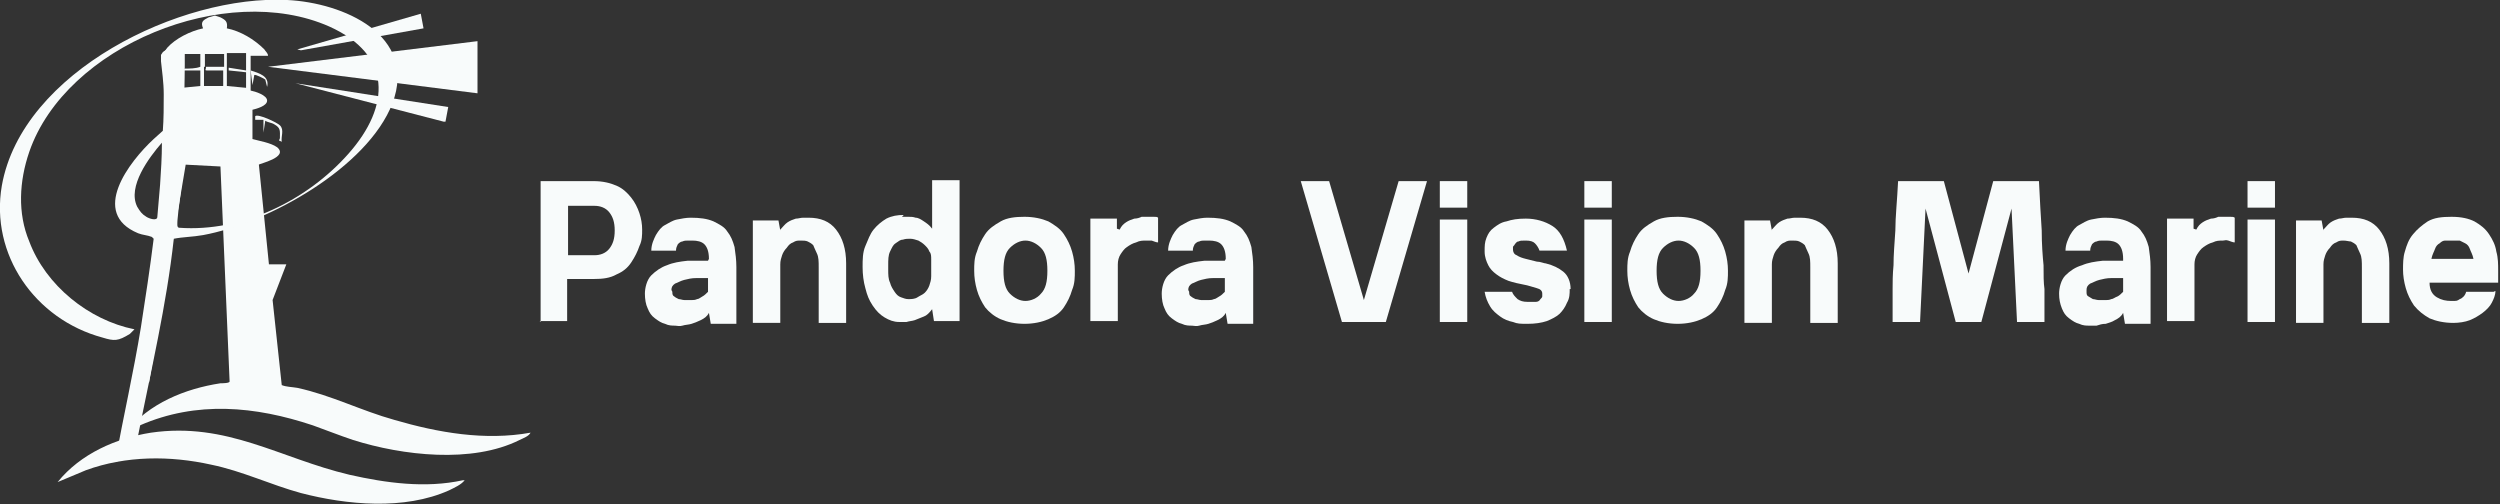
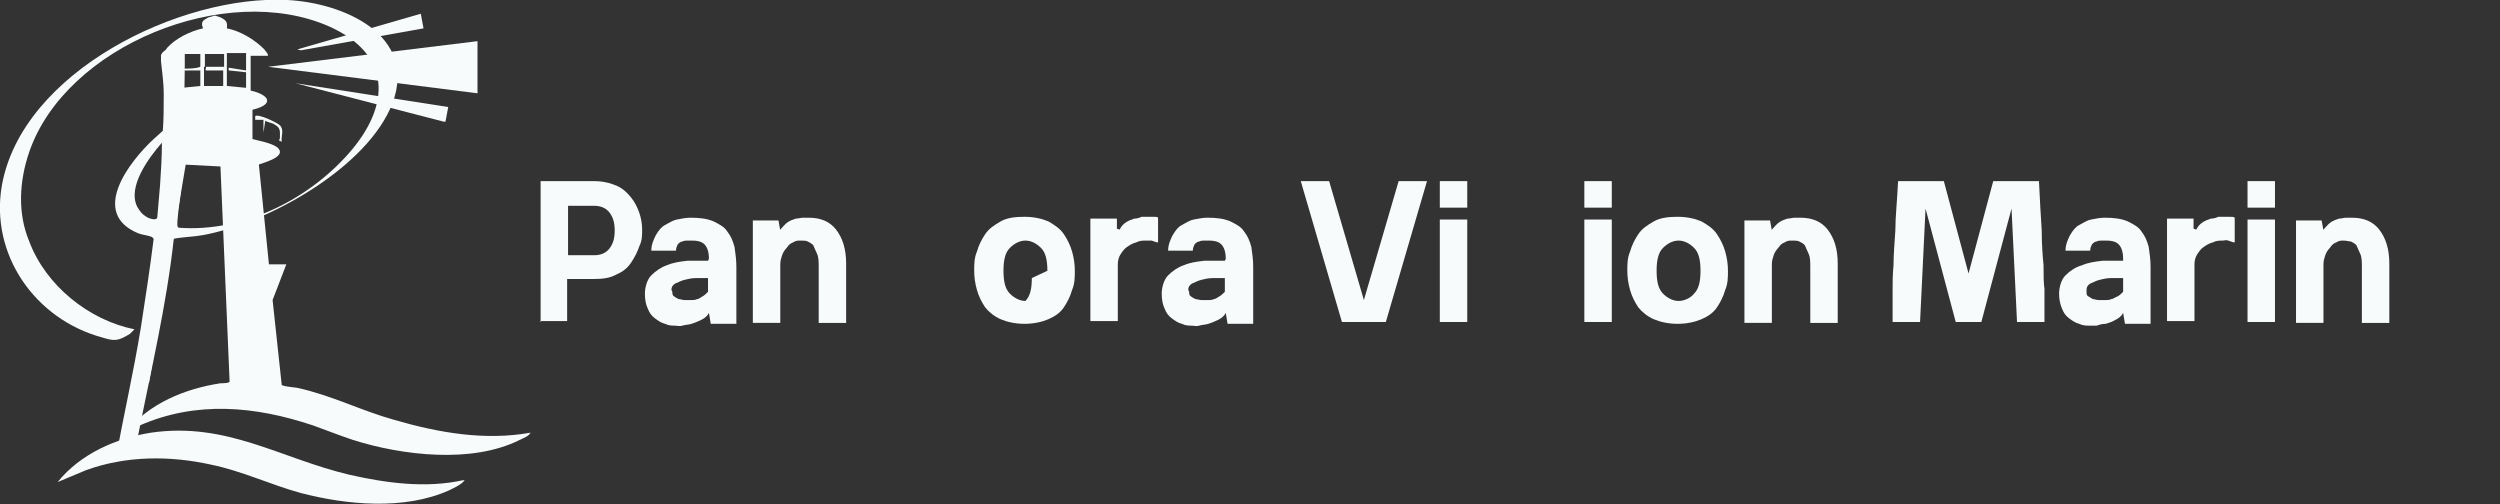
<svg xmlns="http://www.w3.org/2000/svg" id="Layer_1" version="1.1" viewBox="0 0 273.3 55.1">
  <rect x="0" y="0" width="273.3" height="55.1" fill="#333333" stroke="none" />
  <defs>
    <style>
      .st0 {
        isolation: isolate;
      }

      .st1 {
        fill: #5ba6d1;
      }

      .st2 {
        fill: #f8fbfb;
      }
    </style>
  </defs>
  <path class="st2" d="M50.8,52.5c-.4.5-1.1.8-1.7,1.1-4.9,2.2-11.2,1.6-16.2.3-3.3-.9-6.4-2.4-9.8-3.1-4.5-1-9.3-1-13.7.6l-3.1,1.3c2.5-3.1,6.4-4.8,10.2-5.4,8.3-1.2,14.1,2.8,21.7,4.6,4,.9,8.3,1.5,12.4.6" />
  <polygon class="st2" points="52.2 4.5 52.2 10.2 29.3 7.3 52.2 4.5" />
  <polygon class="st2" points="49 11.7 48.7 13.3 48.5 13.3 32.3 9.1 49 11.7" />
  <polygon class="st2" points="46 1.5 46.3 3.1 32.9 5.5 32.5 5.4 46 1.5" />
  <path class="st1" d="M57.4,47.2h0Z" />
  <path class="st2" d="M19.3,12.5v-.7c-.6,0-.5-.4-.7-1,0-.6.4-.8.9-1.1v-1.6l-.3.2v1.1c-.1,0-.3-1-.3-1h-.9c0,.1,1.5-.5,1.5-.5v-1.8h-1.8s.5-.8.6-.9c.9-1,2.5-1.8,3.9-2.1-.3-.7,0-.9.6-1.2l.7-.2.6.2c.6.3.8.5.7,1.2,1.5.3,3,1.2,4.1,2.3.1.2.4.4.4.7h-1.9v3.8c.5.1,1.8.5,1.8,1.1s-1.2.9-1.6,1v3.2c.7.2,2,.4,2.7.9,1.3,1.1-2,1.8-2,1.9l1.1,10.9h1.9l-1.5,3.9,1,9.3c.5.2,1.1.2,1.7.3,3.7.8,7,2.5,10.6,3.5,4.8,1.4,9.9,2.3,14.9,1.4-.2.4-.8.6-1.2.8-5.2,2.6-12.8,1.7-18.2,0-1.5-.5-3-1.1-4.4-1.6-6.3-2.1-12.7-2.7-18.9,0-.2,0-1.4.8-1.5.7,2.5-3.1,6.4-4.7,10.3-5.3.2,0,1,0,1-.2l-1-23.5-3.8-.2-4,23.8q-.2,0-.2,0c0-.4.2-.8.2-1.2.3-2.6.5-5.2.7-7.8l.2-2.5c-.3-.9.3-1.8,1.2-1.8l-1,.4,1.1-10.9v-.2c-.7-.1-.5-.8-.4-1.6,0-.4.3-.8.6-1,.6-.3-.2,0,.5-.2v-2.1l-1.1.2.2-.3M26.9,5.8h-2.1v3.6l2.1.2v-1.7l-1.9-.2v-.3l1.9.3s0-1.9,0-1.9ZM21.9,5.9h-2v3.7l2-.2v-1.7h-1.9s0,0,.2-.2c.5,0,1.2,0,1.7-.2v-1.5h0ZM22.3,7.3v2.1h2.1v-1.7h-1.8c-.3,0,0-.2-.1-.4h2v-1.4h-2.1v1.4" />
  <path class="st2" d="M30.6,15.4c-.2,0,0-.2,0-.3,0-.8.1-1.1-.6-1.5-.3-.2-.7-.2-1-.4l-.2,1.3v-1.4h-.9v-.4c.3-.3,2.4.7,2.7,1,.5.5.1,1.2.2,1.8" />
-   <path class="st2" d="M29.2,9.5l-.2-.8c-.1-.1-1.1-.6-1.2-.5l-.2,1.1-.2-1.6c.9.3,2.1.6,1.8,1.8" />
  <path class="st2" d="M12.9,50.4s-.3.2-.3,0c.9-4.9,2-9.7,2.8-14.6.5-3.2,1-6.5,1.4-9.7h0l-.2-.2c-.5-.2-1-.2-1.5-.4-5.3-2.2-1-7.8,1.7-10.3.2-.2-.1.3,0,0l1-.9c.1-1.3.1-2.7.1-4s-.2-2.6-.3-3.6v-.7l.2-.3c.3-.3,1.7-.9,1.9-1,.4,0,.5.9.5,1.2v1.2c0,1.8-.1,3.5,0,5.3,0,.2.2.3.4.2l.8-.4c.3-.1.9-.3.6-.1l-1.8,1.4v.2l-.3,5.9c-.1,1.5-.4,3.1-.5,4.5,0,.3-.1.8.2.8,6.9.5,14-3,18.5-8.1,4.6-5.2,4.8-10.8-2.1-13.9C24.7-2.1,7.2,5,3.2,16.6c-1.1,3.2-1.3,6.7,0,9.8,1.8,4.8,6.5,8.6,11.5,9.6h0c0,0-.4.4-.5.5-1.3.8-1.7.8-3,.4C3.8,34.9-1.1,27.8.2,20.3,2.4,7.8,19.8-.6,31.4,0c6.1.3,14.3,3.8,11.5,11.3-2.7,7-13.6,13.1-20.7,14.4-1.1.2-2.2.2-3.2.4h0c-.8,7.3-2.5,14.4-3.9,21.5,0,.5-.3,2-.6,2.4-.2.2-1,.2-1.7.3M17.7,15.6h0c-1.4,1.6-3.8,4.8-2.7,7,.3.5.5.8,1,1.1.3.2,1.2.5,1.2,0,.1-1.1.2-2.4.3-3.5.1-1.5.2-3,.2-4.6" />
  <g class="st0">
    <g class="st0">
      <path class="st2" d="M59.1,35.2v-15.4h5.8c1,0,1.8.2,2.5.5s1.2.8,1.6,1.3c.4.5.7,1.1.9,1.7.2.6.3,1.2.3,1.8s0,1.2-.3,1.8c-.2.6-.5,1.2-.9,1.8s-.9,1-1.6,1.3c-.7.4-1.5.5-2.5.5h-2.9v4.6h-3ZM62.1,27.9h2.9c.6,0,1.2-.2,1.6-.7.4-.5.6-1.1.6-2s-.2-1.5-.6-2c-.4-.5-1-.7-1.6-.7h-2.9v5.4Z" />
      <path class="st2" d="M77.5,28.3c0-.8-.2-1.3-.5-1.6-.3-.3-.8-.4-1.3-.4s-.3,0-.5,0c-.2,0-.4,0-.6.1-.2,0-.4.2-.5.3-.1.2-.2.4-.2.7h-2.7c0-.7.3-1.3.5-1.7.3-.5.6-.9,1-1.1s.8-.5,1.3-.6c.5-.1,1-.2,1.5-.2,1,0,1.8.1,2.5.4.6.3,1.2.6,1.5,1.1.4.5.6,1,.8,1.7.1.7.2,1.4.2,2.2v6.2h-2.8l-.2-1.2c-.2.4-.5.6-.9.8s-.7.3-1,.4-.7.1-1,.2-.6,0-.8,0c-.3,0-.7,0-1.1-.2-.4-.1-.7-.3-1.1-.6s-.6-.6-.8-1.1c-.2-.4-.3-1-.3-1.6s.2-1.5.7-2c.5-.5,1.1-.9,1.7-1.1.7-.3,1.4-.4,2.3-.5.8,0,1.6,0,2.2,0ZM73.5,31.9c0,.2,0,.4.2.5.1.1.3.2.5.3.2,0,.4.1.6.1.2,0,.4,0,.6,0s.1,0,.3,0c.1,0,.3,0,.5-.1.2,0,.4-.2.6-.3.2-.1.4-.3.6-.5v-1.5c-.4,0-.8,0-1.3,0-.5,0-.9.1-1.3.2s-.7.3-1,.4c-.3.2-.4.4-.4.7Z" />
      <path class="st2" d="M85.3,25.1c.3-.3.5-.6.8-.8.3-.2.6-.3.9-.4.3,0,.5-.1.8-.1.2,0,.5,0,.6,0,1.3,0,2.3.4,3,1.3.7.9,1.1,2.1,1.1,3.7v6.5h-3v-6.1c0-.6,0-1.1-.2-1.5s-.3-.7-.4-.9c-.2-.2-.4-.3-.6-.4s-.5-.1-.8-.1-.5,0-.8.2c-.3.1-.5.3-.7.6-.2.2-.4.5-.5.8-.1.3-.2.6-.2,1v6.4h-3v-11.2h2.8l.2,1.1Z" />
-       <path class="st2" d="M98.6,23.7c.2,0,.5,0,.7,0,.3,0,.5,0,.8.1.3,0,.6.2.9.4.3.2.6.4.9.8v-5.3h3v15.4h-2.8l-.2-1.3c-.3.4-.6.7-.9.8s-.7.3-1,.4-.6.1-.9.2c-.3,0-.6,0-.8,0-.6,0-1.1-.2-1.6-.5s-.9-.7-1.3-1.3-.6-1.1-.8-1.9c-.2-.7-.3-1.5-.3-2.3s0-1.6.3-2.3.5-1.3.9-1.8c.4-.5.9-.9,1.4-1.2.6-.3,1.2-.4,1.9-.4ZM97.1,29.5c0,.5,0,1,.2,1.4.1.4.3.7.5,1,.2.3.4.5.7.6s.5.2.8.2.7,0,1-.2.6-.3.8-.5c.2-.2.4-.5.5-.8.1-.3.2-.6.2-1v-1.8c0-.4,0-.7-.2-.9-.1-.3-.3-.5-.5-.7-.2-.2-.5-.4-.7-.5-.3-.1-.6-.2-.9-.2s-.5,0-.8.1c-.3,0-.5.2-.8.4s-.4.5-.6.9c-.2.4-.2.9-.2,1.5v.3Z" />
-       <path class="st2" d="M117.5,29.6c0,.7,0,1.4-.3,2.1-.2.7-.5,1.3-.9,1.9-.4.6-1,1-1.7,1.3s-1.6.5-2.6.5-1.9-.2-2.6-.5-1.3-.8-1.7-1.3c-.4-.6-.7-1.2-.9-1.9s-.3-1.4-.3-2.1,0-1.4.3-2.1c.2-.7.5-1.3.9-1.9.4-.6,1-1,1.7-1.4.7-.4,1.6-.5,2.6-.5s1.9.2,2.6.5c.7.4,1.3.8,1.7,1.4.4.6.7,1.2.9,1.9.2.7.3,1.4.3,2.1ZM114.5,29.6c0-1.2-.2-2-.7-2.5-.5-.5-1.1-.8-1.7-.8s-1.2.3-1.7.8c-.5.5-.7,1.3-.7,2.5s.2,2,.7,2.5c.5.5,1.1.8,1.7.8s1.3-.3,1.7-.8c.5-.5.7-1.3.7-2.5Z" />
+       <path class="st2" d="M117.5,29.6c0,.7,0,1.4-.3,2.1-.2.7-.5,1.3-.9,1.9-.4.6-1,1-1.7,1.3s-1.6.5-2.6.5-1.9-.2-2.6-.5-1.3-.8-1.7-1.3c-.4-.6-.7-1.2-.9-1.9s-.3-1.4-.3-2.1,0-1.4.3-2.1c.2-.7.5-1.3.9-1.9.4-.6,1-1,1.7-1.4.7-.4,1.6-.5,2.6-.5s1.9.2,2.6.5c.7.4,1.3.8,1.7,1.4.4.6.7,1.2.9,1.9.2.7.3,1.4.3,2.1ZM114.5,29.6c0-1.2-.2-2-.7-2.5-.5-.5-1.1-.8-1.7-.8s-1.2.3-1.7.8c-.5.5-.7,1.3-.7,2.5s.2,2,.7,2.5c.5.5,1.1.8,1.7.8c.5-.5.7-1.3.7-2.5Z" />
      <path class="st2" d="M122.4,25.1c.2-.4.4-.6.7-.8.3-.2.6-.3.9-.4.3,0,.6-.1.8-.2.3,0,.5,0,.6,0s.4,0,.7,0,.4,0,.5.1v2.7c-.2,0-.4-.1-.7-.2-.2,0-.4,0-.6,0-.4,0-.7,0-1.1.2-.4.1-.7.3-1,.5-.3.2-.5.5-.7.8-.2.3-.3.7-.3,1.1v6.2h-3v-11.2h2.9v1.1Z" />
      <path class="st2" d="M134,28.3c0-.8-.2-1.3-.5-1.6-.3-.3-.8-.4-1.3-.4s-.3,0-.5,0c-.2,0-.4,0-.6.1-.2,0-.4.2-.5.3-.1.2-.2.4-.2.7h-2.7c0-.7.3-1.3.5-1.7.3-.5.6-.9,1-1.1s.8-.5,1.3-.6c.5-.1,1-.2,1.5-.2,1,0,1.8.1,2.5.4.6.3,1.2.6,1.5,1.1.4.5.6,1,.8,1.7.1.7.2,1.4.2,2.2v6.2h-2.8l-.2-1.2c-.2.4-.5.6-.9.8s-.7.3-1,.4-.7.1-1,.2-.6,0-.8,0c-.3,0-.7,0-1.1-.2-.4-.1-.7-.3-1.1-.6s-.6-.6-.8-1.1c-.2-.4-.3-1-.3-1.6s.2-1.5.7-2c.5-.5,1.1-.9,1.7-1.1.7-.3,1.4-.4,2.3-.5.8,0,1.6,0,2.2,0ZM130,31.9c0,.2,0,.4.2.5.1.1.3.2.5.3.2,0,.4.1.6.1.2,0,.4,0,.6,0s.1,0,.3,0c.1,0,.3,0,.5-.1.2,0,.4-.2.6-.3.2-.1.4-.3.6-.5v-1.5c-.4,0-.8,0-1.3,0-.5,0-.9.1-1.3.2s-.7.3-1,.4c-.3.2-.4.4-.4.7Z" />
      <path class="st2" d="M151.6,35.2h-4.9l-4.5-15.4h3.1l3.8,13,3.8-13h3.1l-4.5,15.4Z" />
      <path class="st2" d="M157.4,19.8h3v2.9h-3v-2.9ZM157.4,24h3v11.2h-3v-11.2Z" />
-       <path class="st2" d="M171.6,31.6c0,.5,0,1-.3,1.5-.2.5-.5.9-.8,1.2s-.9.6-1.4.8c-.6.2-1.3.3-2.1.3s-1.1,0-1.6-.2c-.5-.1-1-.3-1.4-.6s-.8-.6-1.1-1.1-.5-1-.6-1.6h3c.1.3.3.5.6.8.3.2.6.3,1.1.3s.7,0,.9,0c.2,0,.4-.1.5-.3.1-.1.2-.2.2-.3,0-.1,0-.2,0-.3,0-.3-.2-.5-.6-.6-.4-.1-.9-.3-1.5-.4-.5-.1-1-.2-1.6-.4-.5-.2-.9-.4-1.3-.7-.4-.3-.7-.6-.9-1-.2-.4-.4-.9-.4-1.5s0-1,.2-1.5.4-.8.8-1.1c.4-.3.8-.6,1.4-.7.6-.2,1.2-.3,2.1-.3,1.1,0,2.1.3,2.9.8.8.5,1.3,1.4,1.6,2.7h-3c-.1-.3-.3-.6-.5-.8-.2-.2-.5-.3-1-.3s-.6,0-.8.1c-.2,0-.3.2-.4.3,0,.1-.2.2-.2.3s0,.2,0,.3c0,.2.1.5.4.6.3.2.6.3,1,.4.4.1.8.2,1.2.3.4,0,.8.2,1,.2.8.2,1.4.5,1.9.9.5.4.8,1.1.8,1.9Z" />
      <path class="st2" d="M173.2,19.8h3v2.9h-3v-2.9ZM173.2,24h3v11.2h-3v-11.2Z" />
      <path class="st2" d="M188.9,29.6c0,.7,0,1.4-.3,2.1-.2.7-.5,1.3-.9,1.9-.4.6-1,1-1.7,1.3s-1.6.5-2.6.5-1.9-.2-2.6-.5-1.3-.8-1.7-1.3c-.4-.6-.7-1.2-.9-1.9s-.3-1.4-.3-2.1,0-1.4.3-2.1c.2-.7.5-1.3.9-1.9.4-.6,1-1,1.7-1.4.7-.4,1.6-.5,2.6-.5s1.9.2,2.6.5c.7.4,1.3.8,1.7,1.4.4.6.7,1.2.9,1.9.2.7.3,1.4.3,2.1ZM185.9,29.6c0-1.2-.2-2-.7-2.5-.5-.5-1.1-.8-1.7-.8s-1.2.3-1.7.8c-.5.5-.7,1.3-.7,2.5s.2,2,.7,2.5c.5.5,1.1.8,1.7.8s1.3-.3,1.7-.8c.5-.5.7-1.3.7-2.5Z" />
      <path class="st2" d="M193.7,25.1c.3-.3.5-.6.8-.8.3-.2.6-.3.9-.4.3,0,.5-.1.8-.1.2,0,.5,0,.6,0,1.3,0,2.3.4,3,1.3.7.9,1.1,2.1,1.1,3.7v6.5h-3v-6.1c0-.6,0-1.1-.2-1.5s-.3-.7-.4-.9c-.2-.2-.4-.3-.6-.4s-.5-.1-.8-.1-.5,0-.8.2c-.3.1-.5.3-.7.6-.2.2-.4.5-.5.8-.1.3-.2.6-.2,1v6.4h-3v-11.2h2.8l.2,1.1Z" />
      <path class="st2" d="M213.8,35.2l-3.3-12.4-.6,12.4h-3c0-.3,0-.5,0-.8,0-.3,0-.6,0-1.1s0-1,0-1.7c0-.7,0-1.6.1-2.6,0-1.1.1-2.3.2-3.8,0-1.5.2-3.3.3-5.4h5l2.7,10.1,2.7-10.1h5c.1,2.1.2,3.9.3,5.4,0,1.5.1,2.8.2,3.8,0,1.1,0,1.9.1,2.6,0,.7,0,1.3,0,1.7s0,.8,0,1.1c0,.3,0,.6,0,.8h-3l-.6-12.4-3.3,12.4h-3.1Z" />
      <path class="st2" d="M232.1,28.3c0-.8-.2-1.3-.5-1.6-.3-.3-.8-.4-1.3-.4s-.3,0-.5,0c-.2,0-.4,0-.6.1-.2,0-.4.2-.5.3-.1.2-.2.4-.2.7h-2.7c0-.7.3-1.3.5-1.7.3-.5.6-.9,1-1.1s.8-.5,1.3-.6c.5-.1,1-.2,1.5-.2,1,0,1.8.1,2.5.4.6.3,1.2.6,1.5,1.1.4.5.6,1,.8,1.7.1.7.2,1.4.2,2.2v6.2h-2.8l-.2-1.2c-.2.4-.5.6-.9.8-.3.2-.7.3-1,.4-.4,0-.7.1-1,.2-.3,0-.6,0-.8,0-.3,0-.7,0-1.1-.2-.4-.1-.7-.3-1.1-.6s-.6-.6-.8-1.1-.3-1-.3-1.6.2-1.5.7-2c.5-.5,1.1-.9,1.8-1.1.7-.3,1.4-.4,2.3-.5.8,0,1.6,0,2.2,0ZM228.1,31.9c0,.2,0,.4.2.5s.3.2.5.3c.2,0,.4.1.6.1.2,0,.4,0,.6,0s.1,0,.3,0c.1,0,.3,0,.5-.1.2,0,.4-.2.7-.3.2-.1.4-.3.6-.5v-1.5c-.4,0-.8,0-1.3,0-.5,0-.9.1-1.3.2-.4.1-.7.3-1,.4-.3.2-.4.4-.4.7Z" />
      <path class="st2" d="M240.1,25.1c.2-.4.4-.6.7-.8.3-.2.6-.3.9-.4.3,0,.6-.1.8-.2.3,0,.5,0,.6,0s.4,0,.7,0c.2,0,.4,0,.5.1v2.7c-.2,0-.4-.1-.7-.2s-.4,0-.6,0c-.4,0-.7,0-1.1.2-.4.1-.7.3-1,.5-.3.2-.5.5-.7.8-.2.3-.3.7-.3,1.1v6.2h-3v-11.2h2.9v1.1Z" />
      <path class="st2" d="M245.7,19.8h3v2.9h-3v-2.9ZM245.7,24h3v11.2h-3v-11.2Z" />
      <path class="st2" d="M254,25.1c.3-.3.5-.6.8-.8.3-.2.6-.3.9-.4.3,0,.5-.1.8-.1.2,0,.5,0,.6,0,1.3,0,2.3.4,3,1.3.7.9,1.1,2.1,1.1,3.7v6.5h-3v-6.1c0-.6,0-1.1-.2-1.5s-.3-.7-.4-.9c-.2-.2-.4-.3-.6-.4-.2,0-.5-.1-.8-.1s-.5,0-.8.2c-.3.1-.5.3-.7.6-.2.2-.4.5-.5.8-.1.3-.2.6-.2,1v6.4h-3v-11.2h2.8l.2,1.1Z" />
-       <path class="st2" d="M272.8,31.8c0,.5-.2.9-.4,1.3-.2.4-.6.8-1,1.1-.4.3-.9.6-1.4.8s-1.2.3-1.8.3c-1,0-1.9-.2-2.6-.5-.7-.4-1.2-.8-1.7-1.4-.4-.6-.7-1.2-.9-1.9s-.3-1.4-.3-2,0-1.4.2-2c.2-.7.4-1.3.9-1.9s1-1,1.6-1.4c.7-.4,1.5-.5,2.6-.5s1.9.2,2.5.5c.7.4,1.2.8,1.6,1.4.4.6.7,1.2.8,1.9.2.7.2,1.4.2,2.1v1.3h-7.5c0,.8.3,1.3.8,1.6s1,.4,1.6.4.6,0,.9-.2c.3-.1.6-.4.7-.8h3ZM268,26.3c-.2,0-.5,0-.7,0-.2,0-.4.1-.6.3-.2.1-.4.3-.5.6s-.3.6-.4,1.1h4.6c-.1-.5-.3-.8-.4-1.1s-.3-.5-.5-.6c-.2-.1-.4-.2-.6-.3-.2,0-.5,0-.7,0Z" />
    </g>
  </g>
</svg>